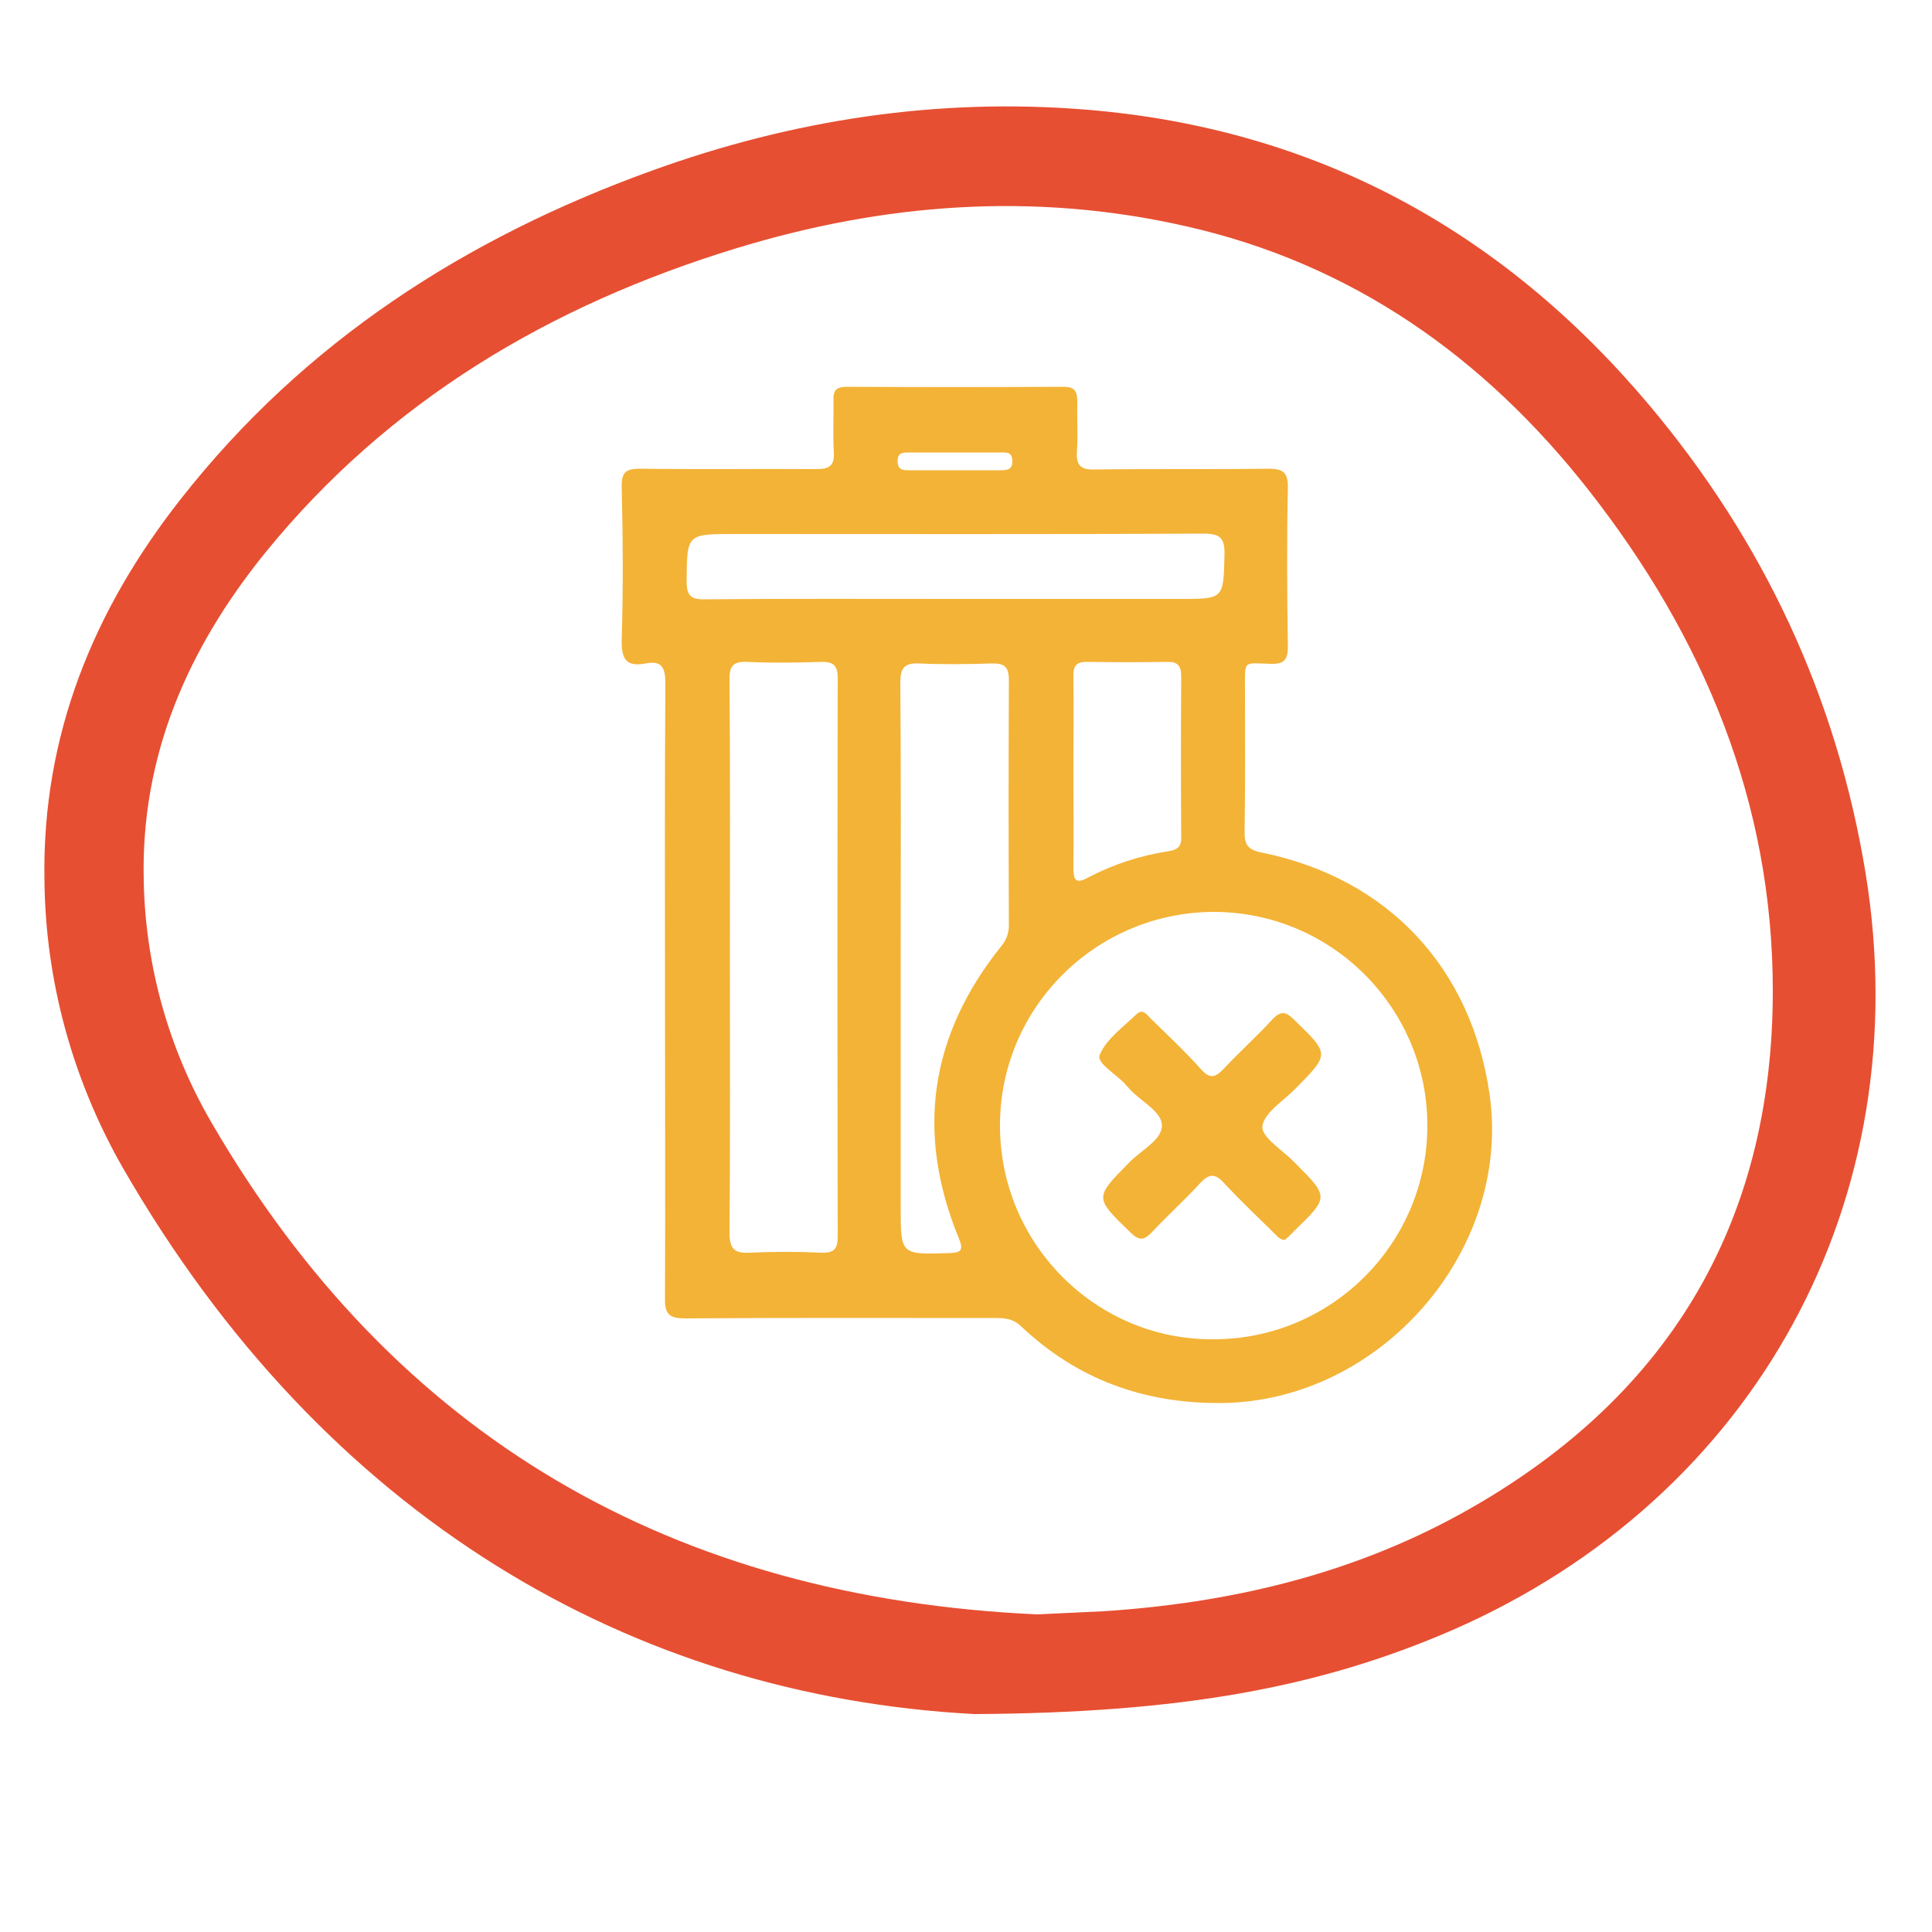
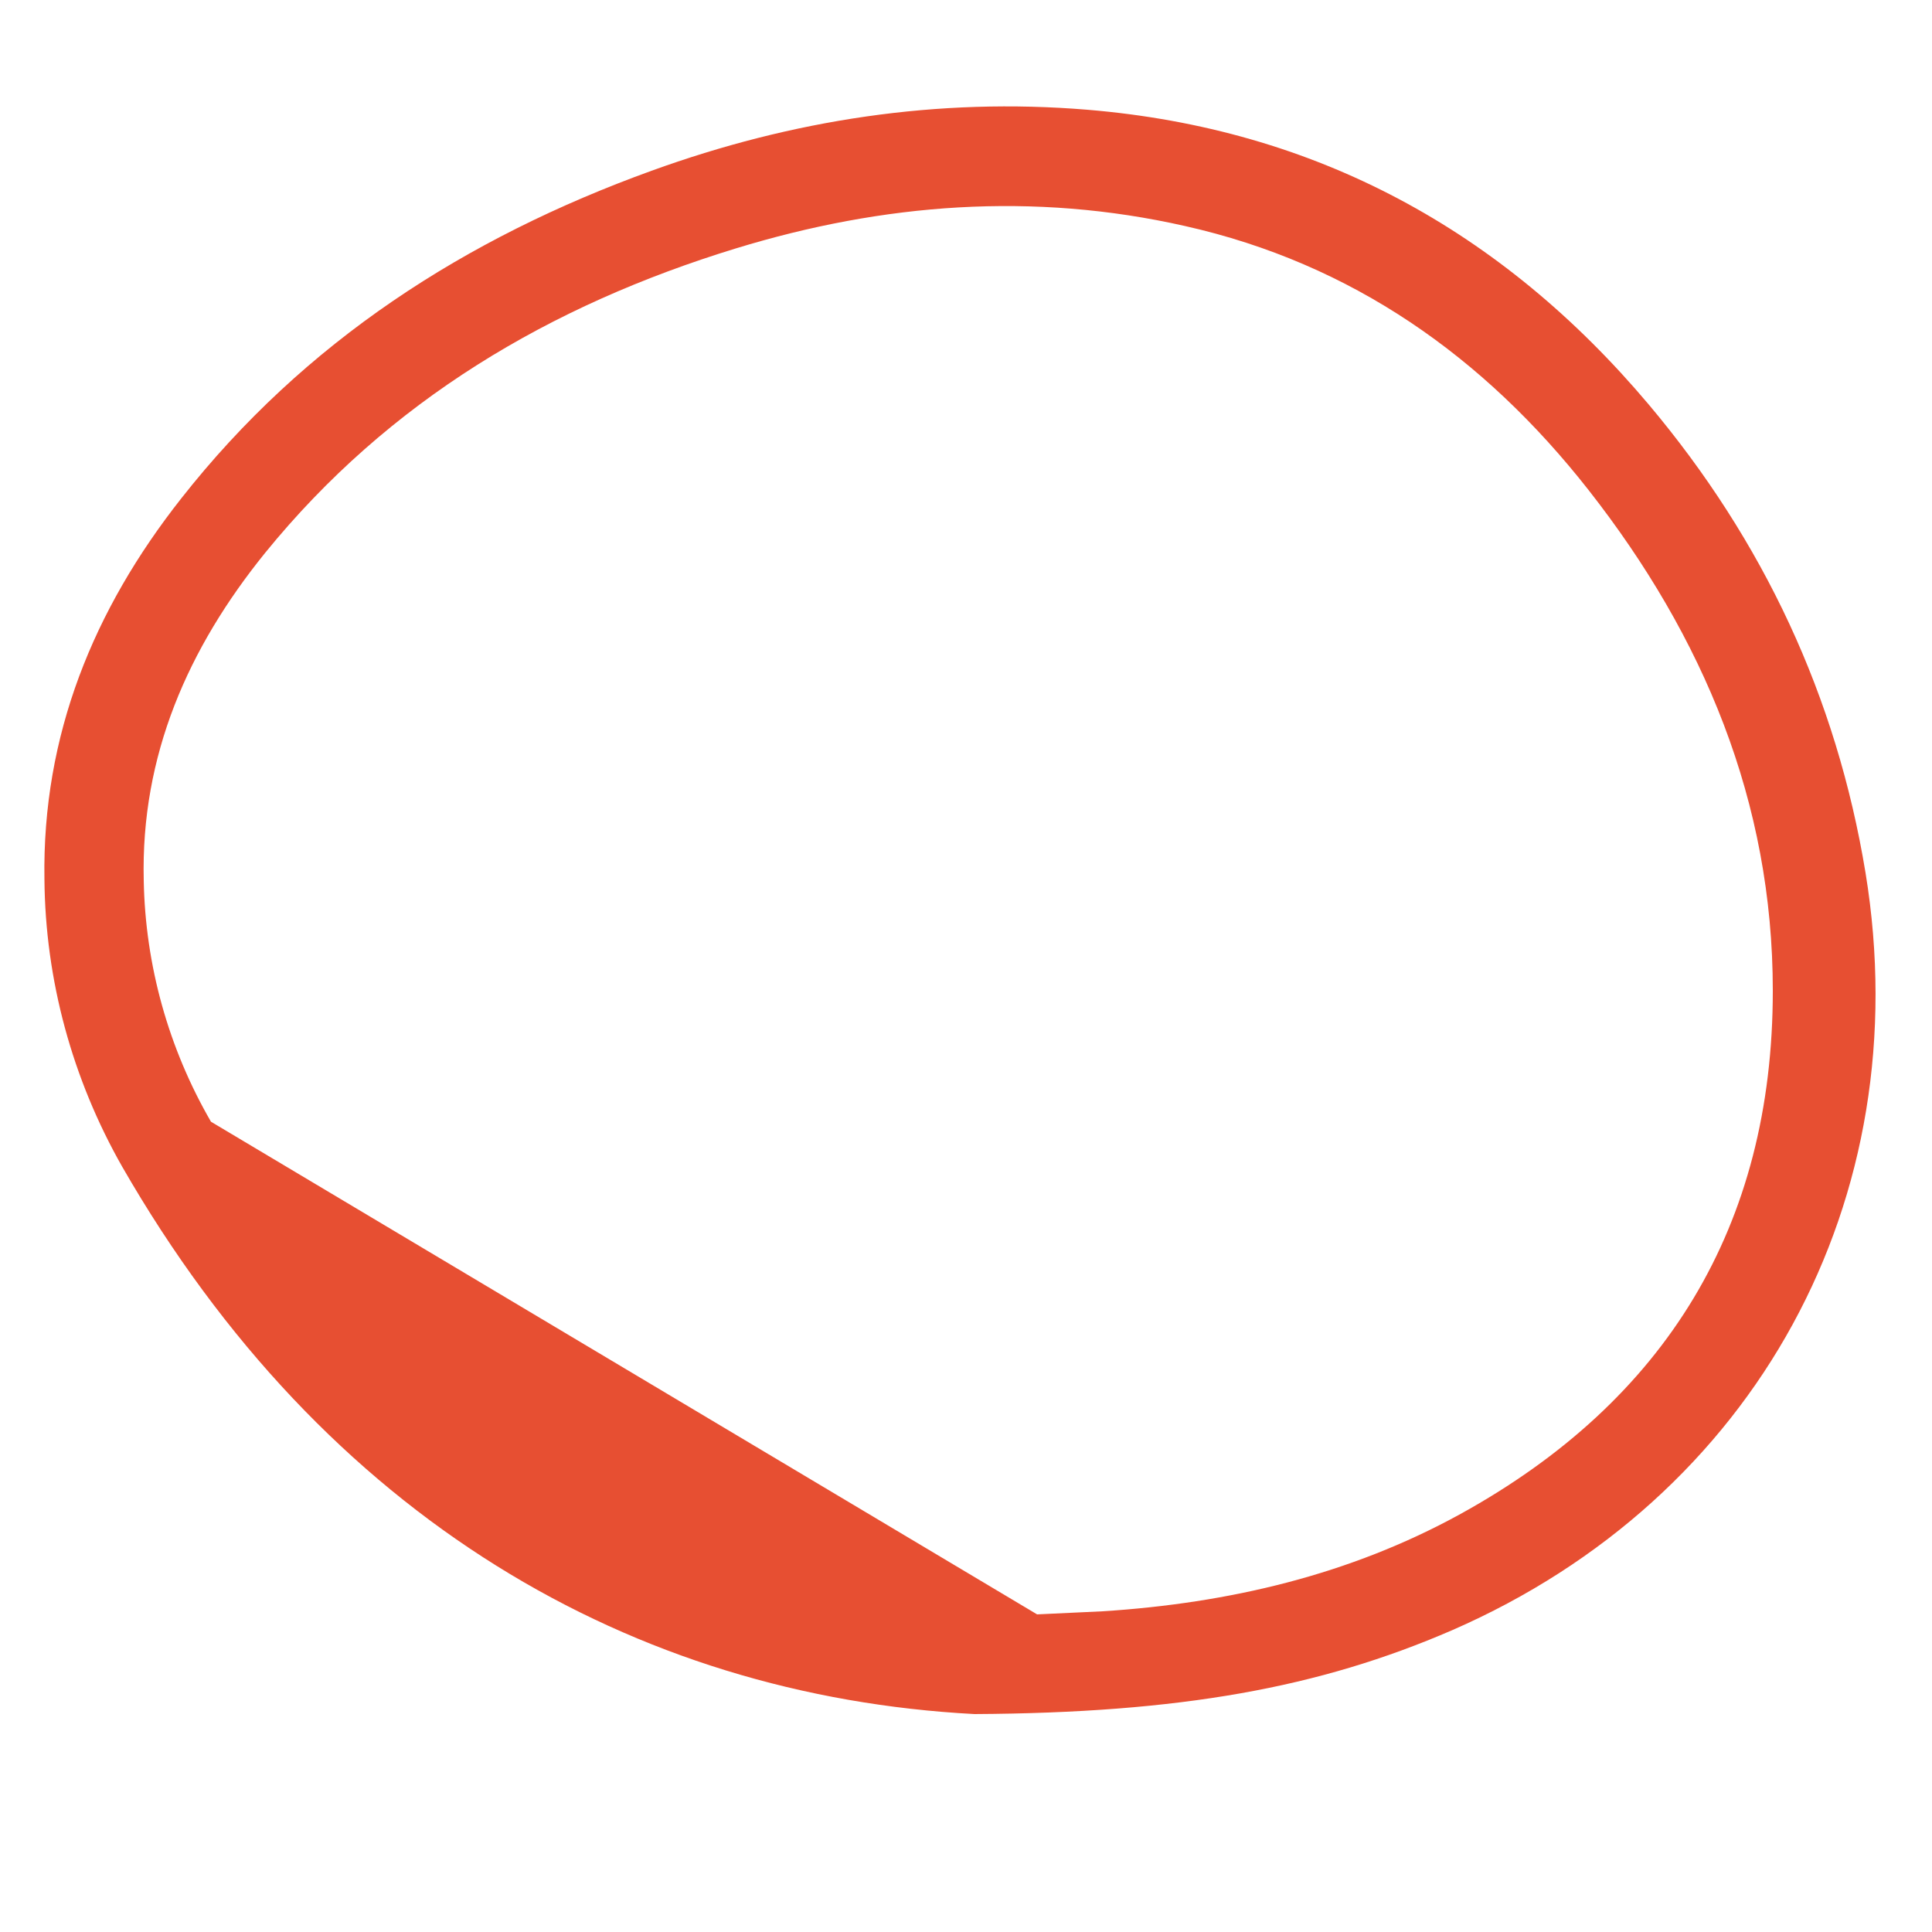
<svg xmlns="http://www.w3.org/2000/svg" version="1.1" id="Layer_1" x="0px" y="0px" viewBox="0 0 500 500" style="enable-background:new 0 0 500 500;" xml:space="preserve">
  <style type="text/css">
	.st0{fill:#E74F32;}
	.st1{fill:#F3B336;}
</style>
-   <path class="st0" d="M252.2,443.6C163.9,438.9,84,393.1,31.6,301.9c-12.9-22.7-19.9-48.3-20.1-74.4c-0.6-37.2,12.7-69.7,35.4-98.5  c31.9-40.6,73.6-67.4,121.7-84.8c36.4-13.2,74.1-19,112.8-15.8c59.1,4.9,107.3,31.2,145.3,76.3c29.7,35.3,48.6,75.6,56.1,121.2  c13.8,84.5-28.4,161.7-107,196C341.4,436.8,305.5,443.3,252.2,443.6z M268.4,417.8c5.7-0.3,11.3-0.5,17-0.8  c32.6-2.1,63.9-9.4,92.6-25.2c53.1-29.3,80.8-74.5,80.8-135.4c0-48.8-17.9-91.6-47.7-129.6c-27-34.4-61.2-58.6-104.4-68.3  c-39.3-8.9-78.1-5.9-116.3,5.8c-48,14.7-89.8,39.4-121.8,78.8c-19.9,24.6-32.2,52.4-31.4,84.8c0.4,21.9,6.4,43.4,17.4,62.4  C102.2,372.3,174.4,413.5,268.4,417.8z" />
-   <path class="st1" d="M172.1,256.5c0-26.5-0.1-53,0.1-79.5c0-3.9-0.7-6.2-5.1-5.3c-5.2,1-6.3-1.3-6.2-6.2c0.4-13.1,0.3-26.3,0-39.5  c-0.1-3.9,1.2-4.7,4.8-4.7c15.2,0.2,30.3,0,45.5,0.1c3.4,0,4.8-0.8,4.6-4.4c-0.3-4.5,0-9-0.1-13.5c-0.1-2.6,0.9-3.4,3.5-3.4  c18.7,0.1,37.3,0.1,56,0c3,0,3.6,1.2,3.6,3.9c-0.1,4.3,0.2,8.7-0.1,13c-0.2,3.5,1.1,4.6,4.5,4.5c15-0.2,30,0,45-0.2  c3.8,0,5.2,0.9,5.1,5c-0.3,13.6-0.2,27.3,0,41c0,3.5-1,4.6-4.5,4.5c-7.2-0.2-6.6-1.1-6.6,6.7c0,12.2,0.1,24.3-0.1,36.5  c-0.1,3.7,0.9,5,4.7,5.7c32.5,6.7,54,29.8,58.7,62.5c5.8,40.5-28.2,79.4-69.2,79.9c-20.2,0.2-37.5-6.1-52.1-19.9  c-2.1-2-4.3-2.1-6.8-2.1c-26.7,0-53.3-0.1-80,0.1c-4,0-5.4-0.9-5.3-5.2C172.2,309.5,172.1,283,172.1,256.5z M258.8,291.4  c0,30.6,25,55.5,55.3,55.2c30.5,0,55.3-24.8,55.3-55.3c0-30.5-24.8-55.3-55.3-55.3C283.5,236.1,258.7,260.9,258.8,291.4  C258.8,291.4,258.8,291.4,258.8,291.4z M188.9,247.6c0,23.8,0.1,47.6-0.1,71.4c0,4.3,1.3,5.4,5.3,5.2c6.1-0.3,12.3-0.3,18.5,0  c3.4,0.1,4.2-1.1,4.2-4.3c-0.1-48.1-0.1-96.3,0-144.4c0-3.4-1.2-4.3-4.4-4.2c-6.3,0.2-12.7,0.3-19,0c-3.9-0.2-4.7,1.3-4.6,4.9  C189,200,188.9,223.8,188.9,247.6z M233.1,248.1v64.4c0,12.3,0,12.2,12.6,11.8c3-0.1,3.7-0.7,2.5-3.7c-11.3-27.4-7.6-52.6,10.9-75.7  c1.3-1.5,2-3.4,2-5.4c-0.1-21.1-0.1-42.3,0-63.4c0-3.6-1.2-4.5-4.6-4.4c-6.1,0.2-12.3,0.3-18.5,0c-4-0.2-5,1.2-5,5  C233.2,200.5,233.1,224.3,233.1,248.1z M246.9,155h58.5c11.4,0,11.2,0,11.5-11.4c0.1-4.5-1.2-5.5-5.5-5.5  c-40.5,0.2-80.9,0.1-121.4,0.1c-12.3,0-12.2,0-12.3,12.2c0,3.8,1.1,4.8,4.8,4.7C204,154.9,225.4,155,246.9,155z M277.8,200  c0,8.2,0.1,16.3,0,24.5c0,3,0.4,4.5,3.8,2.6c6.5-3.4,13.5-5.7,20.8-6.8c2.4-0.4,3.4-1.2,3.3-3.8c-0.1-13.8-0.1-27.6,0-41.4  c0-2.8-0.9-3.9-3.7-3.8c-6.8,0.1-13.6,0.1-20.5,0c-2.8-0.1-3.8,0.9-3.7,3.7C277.9,183.4,277.8,191.7,277.8,200z M247.3,117.1  c-4,0-8,0-12,0c-1.6,0-3,0-3,2.2s1.2,2.4,2.9,2.4c7.8,0,15.6,0,23.5,0c1.8,0,3.4,0,3.3-2.5c-0.1-2.3-1.6-2.1-3.1-2.1  C255,117.1,251.2,117.1,247.3,117.1z" />
-   <path class="st1" d="M332.5,320.9c-1.5-0.1-2.1-1.2-3-2c-4.3-4.2-8.6-8.3-12.7-12.7c-2.4-2.7-4-2.4-6.3,0.1  c-3.9,4.3-8.3,8.2-12.3,12.5c-2,2.1-3.2,2.5-5.6,0.2c-9.4-9.1-9.4-9-0.3-18.2c3-3.1,8.3-5.7,8.4-9.4s-5.4-6.3-8.3-9.5  c-0.3-0.4-0.7-0.7-1-1.1c-2.4-2.8-7.7-5.6-6.8-7.8c1.7-4.1,6.1-7.2,9.5-10.5c1.7-1.6,2.7,0.1,3.7,1.1c4.4,4.3,8.9,8.5,13,13.1  c2.3,2.6,3.7,2.2,5.9-0.1c4.1-4.4,8.6-8.4,12.6-12.8c2.2-2.3,3.5-2,5.6,0.1c9.2,8.9,9.3,8.8,0.4,17.8c-3.1,3.2-8.2,6.3-8.6,9.8  c-0.3,2.8,5.3,6.2,8.3,9.3c9,9,9,9-0.1,17.8C334.2,319.4,333.3,320.2,332.5,320.9z" />
+   <path class="st0" d="M252.2,443.6C163.9,438.9,84,393.1,31.6,301.9c-12.9-22.7-19.9-48.3-20.1-74.4c-0.6-37.2,12.7-69.7,35.4-98.5  c31.9-40.6,73.6-67.4,121.7-84.8c36.4-13.2,74.1-19,112.8-15.8c59.1,4.9,107.3,31.2,145.3,76.3c29.7,35.3,48.6,75.6,56.1,121.2  c13.8,84.5-28.4,161.7-107,196C341.4,436.8,305.5,443.3,252.2,443.6z M268.4,417.8c5.7-0.3,11.3-0.5,17-0.8  c32.6-2.1,63.9-9.4,92.6-25.2c53.1-29.3,80.8-74.5,80.8-135.4c0-48.8-17.9-91.6-47.7-129.6c-27-34.4-61.2-58.6-104.4-68.3  c-39.3-8.9-78.1-5.9-116.3,5.8c-48,14.7-89.8,39.4-121.8,78.8c-19.9,24.6-32.2,52.4-31.4,84.8c0.4,21.9,6.4,43.4,17.4,62.4  z" />
</svg>